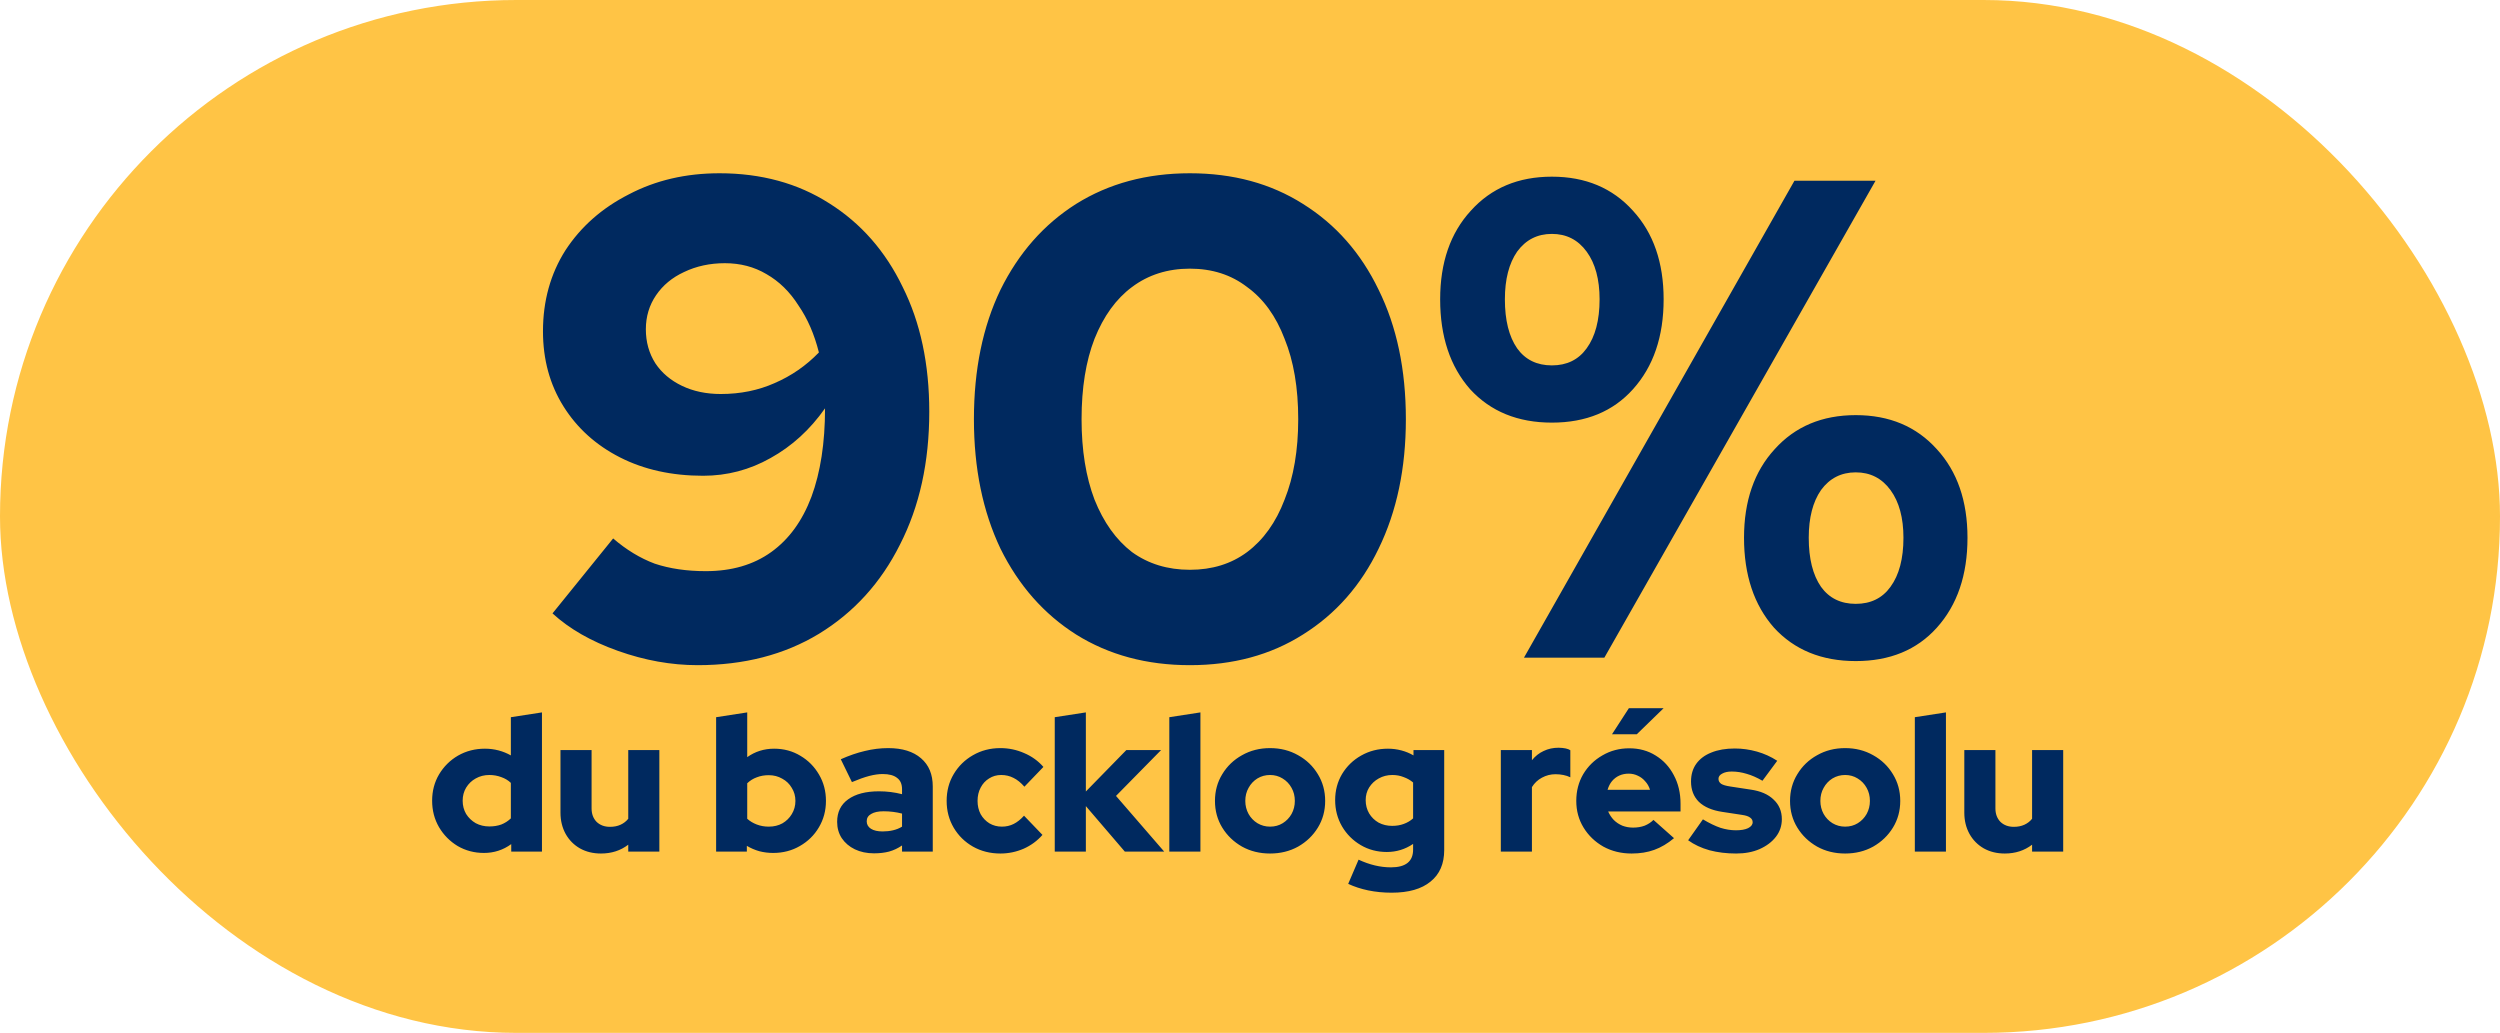
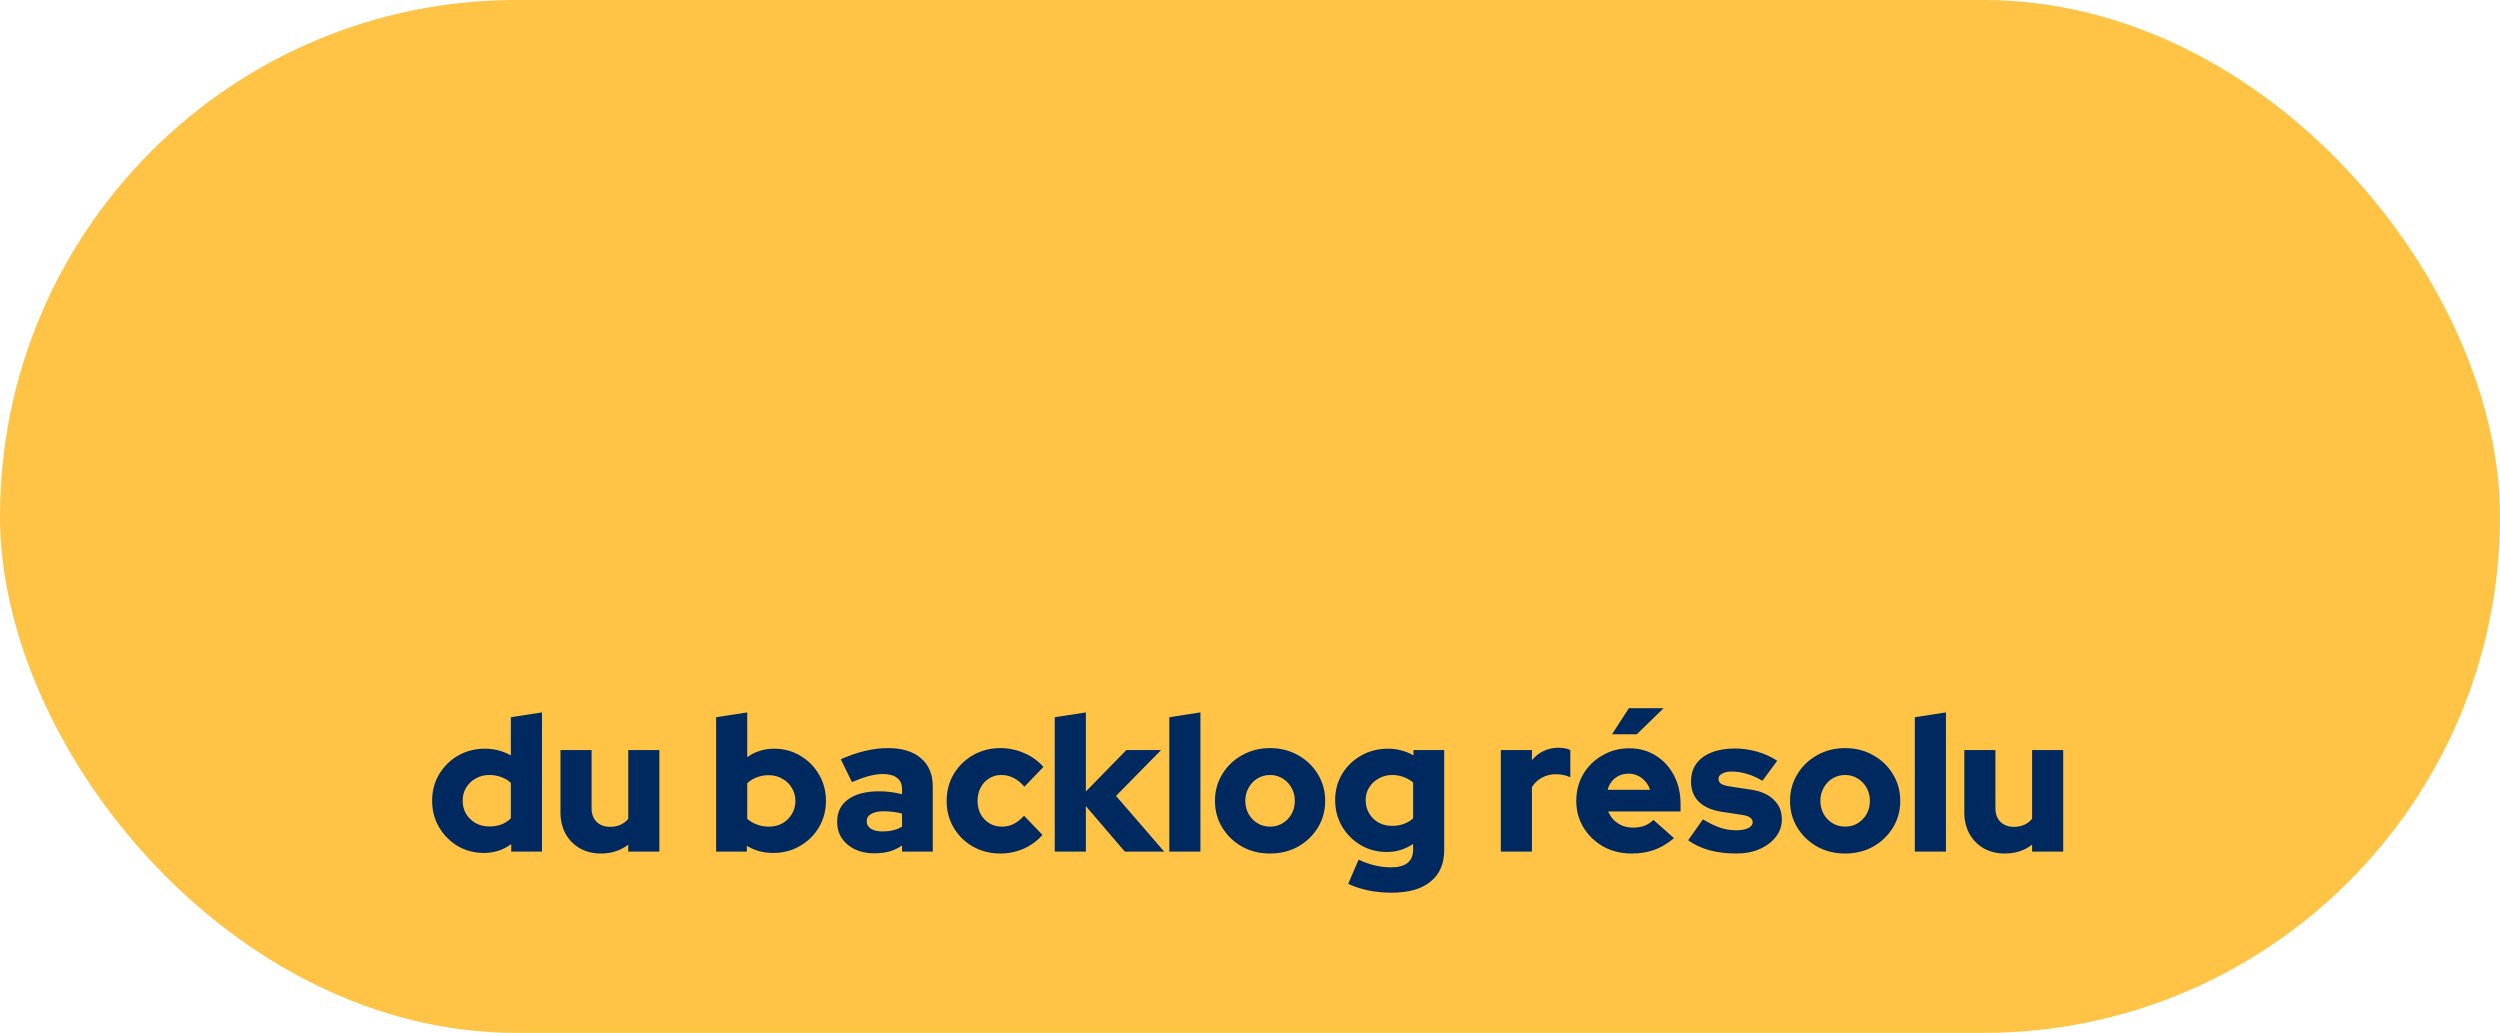
<svg xmlns="http://www.w3.org/2000/svg" width="593" height="245" viewBox="0 0 593 245" fill="none">
  <rect width="593" height="245" rx="122.5" fill="#FFC445" />
-   <path d="M170.649 41.099C180.561 41.099 189.234 43.469 196.668 48.209C204.209 52.95 210.027 59.576 214.121 68.087C218.323 76.49 220.424 86.348 220.424 97.66C220.424 109.619 218.107 120.124 213.475 129.174C208.95 138.223 202.539 145.28 194.244 150.344C186.056 155.3 176.467 157.778 165.478 157.778C159.229 157.778 152.927 156.646 146.57 154.384C140.214 152.121 135.042 149.159 131.056 145.496L145.439 127.719C148.563 130.413 151.849 132.406 155.297 133.698C158.852 134.884 162.892 135.476 167.417 135.476C173.558 135.476 178.73 133.968 182.931 130.951C187.133 127.935 190.311 123.571 192.466 117.861C194.621 112.043 195.698 105.041 195.698 96.853C192.143 101.916 187.833 105.849 182.77 108.65C177.814 111.451 172.481 112.851 166.771 112.851C159.337 112.851 152.765 111.397 147.055 108.488C141.345 105.579 136.874 101.539 133.642 96.368C130.41 91.196 128.794 85.271 128.794 78.591C128.794 71.373 130.571 64.962 134.127 59.36C137.79 53.758 142.799 49.341 149.156 46.108C155.512 42.769 162.677 41.099 170.649 41.099ZM170.973 93.459C175.605 93.459 179.861 92.597 183.739 90.873C187.726 89.149 191.227 86.725 194.244 83.601C193.166 79.291 191.55 75.575 189.396 72.45C187.349 69.218 184.817 66.74 181.8 65.016C178.891 63.292 175.605 62.431 171.942 62.431C168.387 62.431 165.155 63.131 162.246 64.531C159.445 65.824 157.236 67.656 155.62 70.026C154.004 72.396 153.196 75.09 153.196 78.106C153.196 81.123 153.95 83.816 155.458 86.187C156.967 88.449 159.068 90.227 161.761 91.519C164.454 92.812 167.525 93.459 170.973 93.459ZM282.243 157.778C272.008 157.778 263.012 155.354 255.255 150.505C247.605 145.657 241.626 138.87 237.317 130.143C233.115 121.309 231.014 111.074 231.014 99.438C231.014 87.695 233.115 77.46 237.317 68.733C241.626 60.007 247.605 53.219 255.255 48.371C263.012 43.523 272.008 41.099 282.243 41.099C292.478 41.099 301.42 43.523 309.069 48.371C316.826 53.219 322.806 60.007 327.007 68.733C331.317 77.46 333.472 87.695 333.472 99.438C333.472 111.074 331.317 121.309 327.007 130.143C322.806 138.87 316.826 145.657 309.069 150.505C301.42 155.354 292.478 157.778 282.243 157.778ZM282.243 135.153C287.522 135.153 292.047 133.752 295.818 130.951C299.696 128.042 302.659 123.894 304.706 118.508C306.861 113.121 307.938 106.764 307.938 99.438C307.938 92.004 306.861 85.648 304.706 80.369C302.659 74.982 299.696 70.888 295.818 68.087C292.047 65.178 287.522 63.724 282.243 63.724C276.964 63.724 272.385 65.178 268.506 68.087C264.736 70.888 261.773 74.982 259.618 80.369C257.571 85.648 256.548 92.004 256.548 99.438C256.548 106.764 257.571 113.121 259.618 118.508C261.773 123.894 264.736 128.042 268.506 130.951C272.385 133.752 276.964 135.153 282.243 135.153ZM368.109 100.246C360.029 100.246 353.565 97.607 348.717 92.328C343.976 86.941 341.606 79.83 341.606 70.996C341.606 62.269 344.03 55.266 348.878 49.987C353.726 44.6 360.137 41.907 368.109 41.907C376.082 41.907 382.492 44.6 387.34 49.987C392.189 55.266 394.613 62.269 394.613 70.996C394.613 79.83 392.189 86.941 387.34 92.328C382.6 97.607 376.19 100.246 368.109 100.246ZM368.109 86.671C371.665 86.671 374.412 85.325 376.351 82.631C378.398 79.83 379.422 75.952 379.422 70.996C379.422 66.255 378.398 62.484 376.351 59.683C374.304 56.882 371.557 55.482 368.109 55.482C364.662 55.482 361.914 56.882 359.867 59.683C357.928 62.484 356.959 66.255 356.959 70.996C356.959 75.952 357.928 79.83 359.867 82.631C361.807 85.325 364.554 86.671 368.109 86.671ZM361.484 156L425.641 42.876H444.872L380.553 156H361.484ZM440.185 156.808C432.105 156.808 425.641 154.168 420.793 148.889C416.052 143.503 413.682 136.392 413.682 127.557C413.682 118.831 416.106 111.828 420.954 106.549C425.802 101.162 432.213 98.469 440.185 98.469C448.158 98.469 454.568 101.162 459.416 106.549C464.264 111.828 466.688 118.831 466.688 127.557C466.688 136.392 464.264 143.503 459.416 148.889C454.676 154.168 448.266 156.808 440.185 156.808ZM440.185 143.233C443.741 143.233 446.488 141.886 448.427 139.193C450.474 136.392 451.498 132.513 451.498 127.557C451.498 122.817 450.474 119.046 448.427 116.245C446.38 113.444 443.633 112.043 440.185 112.043C436.738 112.043 433.99 113.444 431.943 116.245C430.004 119.046 429.034 122.817 429.034 127.557C429.034 132.513 430.004 136.392 431.943 139.193C433.883 141.886 436.63 143.233 440.185 143.233Z" fill="#00295F" />
  <path d="M114.799 202.319C112.521 202.319 110.442 201.772 108.559 200.679C106.707 199.556 105.234 198.068 104.141 196.216C103.048 194.334 102.502 192.239 102.502 189.931C102.502 187.624 103.048 185.544 104.141 183.692C105.265 181.809 106.768 180.321 108.65 179.228C110.563 178.135 112.688 177.589 115.026 177.589C116.15 177.589 117.228 177.725 118.26 177.999C119.292 178.272 120.264 178.667 121.175 179.183V170.12L128.553 168.981V202H121.266V200.224C119.353 201.62 117.197 202.319 114.799 202.319ZM116.074 196.034C117.106 196.034 118.047 195.882 118.897 195.578C119.748 195.244 120.507 194.759 121.175 194.121V185.696C120.537 185.088 119.778 184.633 118.897 184.329C118.017 183.995 117.076 183.828 116.074 183.828C114.89 183.828 113.812 184.101 112.84 184.648C111.899 185.164 111.14 185.893 110.563 186.834C110.017 187.745 109.743 188.777 109.743 189.931C109.743 191.085 110.017 192.132 110.563 193.074C111.14 193.984 111.899 194.713 112.84 195.26C113.812 195.776 114.89 196.034 116.074 196.034ZM142.554 202.455C140.672 202.455 139.002 202.046 137.545 201.226C136.118 200.406 134.994 199.267 134.174 197.81C133.355 196.322 132.945 194.637 132.945 192.755V177.908H140.323V191.753C140.323 193.058 140.717 194.121 141.507 194.941C142.327 195.73 143.389 196.125 144.695 196.125C145.636 196.125 146.471 195.958 147.2 195.624C147.928 195.29 148.536 194.819 149.021 194.212V177.908H156.399V202H149.021V200.36C147.2 201.757 145.044 202.455 142.554 202.455ZM169.864 202V170.12L177.242 168.981V179.593C179.124 178.257 181.25 177.589 183.618 177.589C185.926 177.589 188.005 178.151 189.857 179.274C191.71 180.367 193.182 181.855 194.275 183.737C195.368 185.589 195.915 187.669 195.915 189.977C195.915 192.284 195.353 194.379 194.23 196.262C193.137 198.114 191.634 199.586 189.721 200.679C187.838 201.772 185.728 202.319 183.39 202.319C182.267 202.319 181.174 202.182 180.111 201.909C179.048 201.605 178.062 201.18 177.151 200.634V202H169.864ZM182.343 196.079C183.557 196.079 184.635 195.821 185.576 195.305C186.518 194.759 187.261 194.03 187.808 193.119C188.385 192.178 188.673 191.13 188.673 189.977C188.673 188.823 188.385 187.791 187.808 186.88C187.261 185.938 186.502 185.21 185.531 184.694C184.59 184.147 183.527 183.874 182.343 183.874C181.31 183.874 180.369 184.041 179.519 184.375C178.669 184.678 177.91 185.149 177.242 185.787V194.212C177.88 194.789 178.639 195.244 179.519 195.578C180.4 195.912 181.341 196.079 182.343 196.079ZM207.315 202.41C205.615 202.41 204.097 202.091 202.761 201.453C201.455 200.816 200.423 199.935 199.664 198.812C198.935 197.689 198.571 196.398 198.571 194.941C198.571 192.633 199.436 190.857 201.167 189.612C202.928 188.337 205.372 187.699 208.499 187.699C210.382 187.699 212.203 187.927 213.964 188.383V187.198C213.964 185.984 213.57 185.088 212.78 184.511C212.021 183.904 210.883 183.601 209.365 183.601C208.423 183.601 207.361 183.752 206.176 184.056C205.023 184.36 203.656 184.845 202.078 185.513L199.436 180.094C201.41 179.213 203.307 178.56 205.129 178.135C206.981 177.68 208.833 177.452 210.685 177.452C214.025 177.452 216.621 178.257 218.473 179.866C220.325 181.445 221.251 183.676 221.251 186.561V202H213.964V200.543C212.993 201.211 211.96 201.696 210.867 202C209.805 202.273 208.621 202.41 207.315 202.41ZM205.584 194.804C205.584 195.563 205.918 196.155 206.586 196.58C207.254 197.005 208.18 197.218 209.365 197.218C210.245 197.218 211.065 197.127 211.824 196.945C212.613 196.763 213.327 196.474 213.964 196.079V192.982C213.266 192.8 212.553 192.664 211.824 192.573C211.095 192.481 210.351 192.436 209.592 192.436C208.317 192.436 207.33 192.648 206.632 193.074C205.934 193.468 205.584 194.045 205.584 194.804ZM237.296 202.455C234.897 202.455 232.726 201.909 230.783 200.816C228.87 199.723 227.352 198.235 226.229 196.353C225.105 194.44 224.544 192.314 224.544 189.977C224.544 187.608 225.105 185.483 226.229 183.601C227.352 181.718 228.87 180.23 230.783 179.137C232.726 178.014 234.897 177.452 237.296 177.452C239.269 177.452 241.152 177.847 242.943 178.636C244.734 179.395 246.253 180.488 247.497 181.915L242.989 186.606C242.138 185.635 241.273 184.936 240.393 184.511C239.512 184.056 238.541 183.828 237.478 183.828C236.415 183.828 235.459 184.101 234.609 184.648C233.759 185.164 233.091 185.893 232.605 186.834C232.119 187.745 231.876 188.792 231.876 189.977C231.876 191.13 232.119 192.178 232.605 193.119C233.121 194.03 233.819 194.759 234.7 195.305C235.58 195.821 236.567 196.079 237.66 196.079C238.662 196.079 239.588 195.867 240.438 195.442C241.288 195.017 242.108 194.364 242.898 193.483L247.27 198.038C246.055 199.434 244.567 200.527 242.806 201.317C241.045 202.076 239.209 202.455 237.296 202.455ZM250.187 202V170.12L257.565 168.981V187.745L267.175 177.908H275.418L264.716 188.792L276.147 202H266.811L257.565 191.206V202H250.187ZM277.362 202V170.12L284.74 168.981V202H277.362ZM301.259 202.455C298.8 202.455 296.584 201.909 294.61 200.816C292.637 199.692 291.073 198.19 289.919 196.307C288.765 194.425 288.189 192.314 288.189 189.977C288.189 187.639 288.765 185.529 289.919 183.646C291.073 181.733 292.637 180.23 294.61 179.137C296.584 178.014 298.8 177.452 301.259 177.452C303.719 177.452 305.935 178.014 307.909 179.137C309.882 180.23 311.446 181.733 312.6 183.646C313.753 185.529 314.33 187.639 314.33 189.977C314.33 192.314 313.753 194.425 312.6 196.307C311.446 198.19 309.882 199.692 307.909 200.816C305.935 201.909 303.719 202.455 301.259 202.455ZM301.259 196.079C302.383 196.079 303.385 195.806 304.265 195.26C305.146 194.713 305.844 193.984 306.36 193.074C306.876 192.132 307.135 191.1 307.135 189.977C307.135 188.823 306.876 187.791 306.36 186.88C305.844 185.938 305.131 185.195 304.22 184.648C303.339 184.101 302.352 183.828 301.259 183.828C300.166 183.828 299.164 184.101 298.254 184.648C297.373 185.195 296.675 185.938 296.159 186.88C295.642 187.791 295.384 188.823 295.384 189.977C295.384 191.1 295.642 192.132 296.159 193.074C296.675 193.984 297.373 194.713 298.254 195.26C299.164 195.806 300.166 196.079 301.259 196.079ZM330.087 211.746C328.144 211.746 326.292 211.564 324.531 211.2C322.8 210.835 321.222 210.319 319.794 209.651L322.254 203.913C323.559 204.52 324.85 204.975 326.125 205.279C327.4 205.583 328.675 205.735 329.951 205.735C331.681 205.735 332.987 205.385 333.867 204.687C334.748 203.989 335.188 202.941 335.188 201.545V200.178C333.306 201.453 331.226 202.091 328.949 202.091C326.672 202.091 324.607 201.545 322.755 200.452C320.903 199.358 319.43 197.886 318.337 196.034C317.244 194.151 316.698 192.072 316.698 189.794C316.698 187.517 317.244 185.453 318.337 183.601C319.461 181.748 320.963 180.291 322.846 179.228C324.759 178.135 326.884 177.589 329.222 177.589C330.315 177.589 331.378 177.725 332.41 177.999C333.442 178.272 334.399 178.667 335.279 179.183V177.908H342.566V201.636C342.566 204.884 341.488 207.374 339.333 209.105C337.207 210.866 334.125 211.746 330.087 211.746ZM330.224 195.897C331.226 195.897 332.137 195.745 332.956 195.442C333.807 195.138 334.551 194.698 335.188 194.121V185.604C334.551 185.058 333.807 184.633 332.956 184.329C332.137 183.995 331.241 183.828 330.269 183.828C329.085 183.828 328.007 184.101 327.036 184.648C326.095 185.164 325.336 185.878 324.759 186.789C324.212 187.669 323.939 188.671 323.939 189.794C323.939 190.948 324.212 191.996 324.759 192.937C325.305 193.848 326.049 194.576 326.99 195.123C327.962 195.639 329.04 195.897 330.224 195.897ZM355.995 202V177.908H363.373V180.321C364.163 179.35 365.089 178.621 366.151 178.135C367.214 177.619 368.398 177.361 369.704 177.361C371.009 177.391 371.935 177.589 372.482 177.953V184.375C371.996 184.132 371.45 183.95 370.842 183.828C370.235 183.707 369.613 183.646 368.975 183.646C367.821 183.646 366.744 183.919 365.742 184.466C364.77 184.982 363.981 185.726 363.373 186.697V202H355.995ZM387.01 202.455C384.551 202.455 382.319 201.909 380.315 200.816C378.342 199.692 376.778 198.19 375.624 196.307C374.47 194.425 373.893 192.314 373.893 189.977C373.893 187.639 374.44 185.529 375.533 183.646C376.656 181.764 378.175 180.276 380.087 179.183C382 178.059 384.126 177.498 386.463 177.498C388.832 177.498 390.927 178.075 392.748 179.228C394.57 180.352 395.997 181.9 397.029 183.874C398.092 185.847 398.623 188.109 398.623 190.66V192.481H381.454C381.788 193.241 382.228 193.908 382.774 194.485C383.351 195.062 384.034 195.518 384.824 195.852C385.613 196.155 386.463 196.307 387.374 196.307C388.376 196.307 389.287 196.155 390.107 195.852C390.927 195.518 391.625 195.062 392.202 194.485L397.075 198.812C395.557 200.087 393.993 201.013 392.384 201.59C390.805 202.167 389.014 202.455 387.01 202.455ZM381.317 187.335H391.382C391.139 186.546 390.76 185.878 390.244 185.331C389.758 184.754 389.181 184.314 388.513 184.01C387.845 183.676 387.116 183.509 386.327 183.509C385.507 183.509 384.763 183.661 384.095 183.965C383.427 184.268 382.85 184.709 382.365 185.286C381.909 185.832 381.56 186.515 381.317 187.335ZM382.365 174.173L386.372 167.979H394.616L388.24 174.173H382.365ZM411.813 202.455C409.536 202.455 407.426 202.197 405.483 201.681C403.54 201.135 401.854 200.345 400.427 199.313L403.934 194.349C405.452 195.26 406.834 195.928 408.079 196.353C409.324 196.747 410.553 196.945 411.768 196.945C412.982 196.945 413.939 196.778 414.637 196.444C415.366 196.079 415.73 195.609 415.73 195.032C415.73 194.576 415.533 194.212 415.138 193.939C414.743 193.635 414.121 193.423 413.271 193.301L408.489 192.573C406.09 192.208 404.253 191.419 402.978 190.204C401.733 188.959 401.111 187.35 401.111 185.377C401.111 183.737 401.52 182.34 402.34 181.187C403.19 180.003 404.39 179.107 405.938 178.5C407.487 177.862 409.339 177.543 411.494 177.543C413.255 177.543 415.001 177.786 416.732 178.272C418.463 178.758 420.072 179.486 421.559 180.458L418.053 185.195C416.747 184.435 415.502 183.889 414.318 183.555C413.134 183.191 411.95 183.008 410.766 183.008C409.825 183.008 409.065 183.175 408.489 183.509C407.912 183.813 407.623 184.223 407.623 184.739C407.623 185.225 407.836 185.62 408.261 185.923C408.686 186.196 409.415 186.409 410.447 186.561L415.229 187.29C417.597 187.624 419.419 188.413 420.694 189.658C422 190.872 422.653 192.421 422.653 194.303C422.653 195.882 422.182 197.279 421.241 198.493C420.299 199.708 419.009 200.679 417.37 201.408C415.76 202.106 413.908 202.455 411.813 202.455ZM437.667 202.455C435.208 202.455 432.991 201.909 431.018 200.816C429.044 199.692 427.48 198.19 426.327 196.307C425.173 194.425 424.596 192.314 424.596 189.977C424.596 187.639 425.173 185.529 426.327 183.646C427.48 181.733 429.044 180.23 431.018 179.137C432.991 178.014 435.208 177.452 437.667 177.452C440.126 177.452 442.343 178.014 444.316 179.137C446.29 180.23 447.853 181.733 449.007 183.646C450.161 185.529 450.738 187.639 450.738 189.977C450.738 192.314 450.161 194.425 449.007 196.307C447.853 198.19 446.29 199.692 444.316 200.816C442.343 201.909 440.126 202.455 437.667 202.455ZM437.667 196.079C438.79 196.079 439.792 195.806 440.673 195.26C441.553 194.713 442.252 193.984 442.768 193.074C443.284 192.132 443.542 191.1 443.542 189.977C443.542 188.823 443.284 187.791 442.768 186.88C442.252 185.938 441.538 185.195 440.627 184.648C439.747 184.101 438.76 183.828 437.667 183.828C436.574 183.828 435.572 184.101 434.661 184.648C433.781 185.195 433.082 185.938 432.566 186.88C432.05 187.791 431.792 188.823 431.792 189.977C431.792 191.1 432.05 192.132 432.566 193.074C433.082 193.984 433.781 194.713 434.661 195.26C435.572 195.806 436.574 196.079 437.667 196.079ZM454.198 202V170.12L461.576 168.981V202H454.198ZM475.545 202.455C473.663 202.455 471.993 202.046 470.535 201.226C469.108 200.406 467.985 199.267 467.165 197.81C466.345 196.322 465.935 194.637 465.935 192.755V177.908H473.313V191.753C473.313 193.058 473.708 194.121 474.497 194.941C475.317 195.73 476.38 196.125 477.686 196.125C478.627 196.125 479.462 195.958 480.19 195.624C480.919 195.29 481.526 194.819 482.012 194.212V177.908H489.39V202H482.012V200.36C480.19 201.757 478.035 202.455 475.545 202.455Z" fill="#00295F" />
</svg>